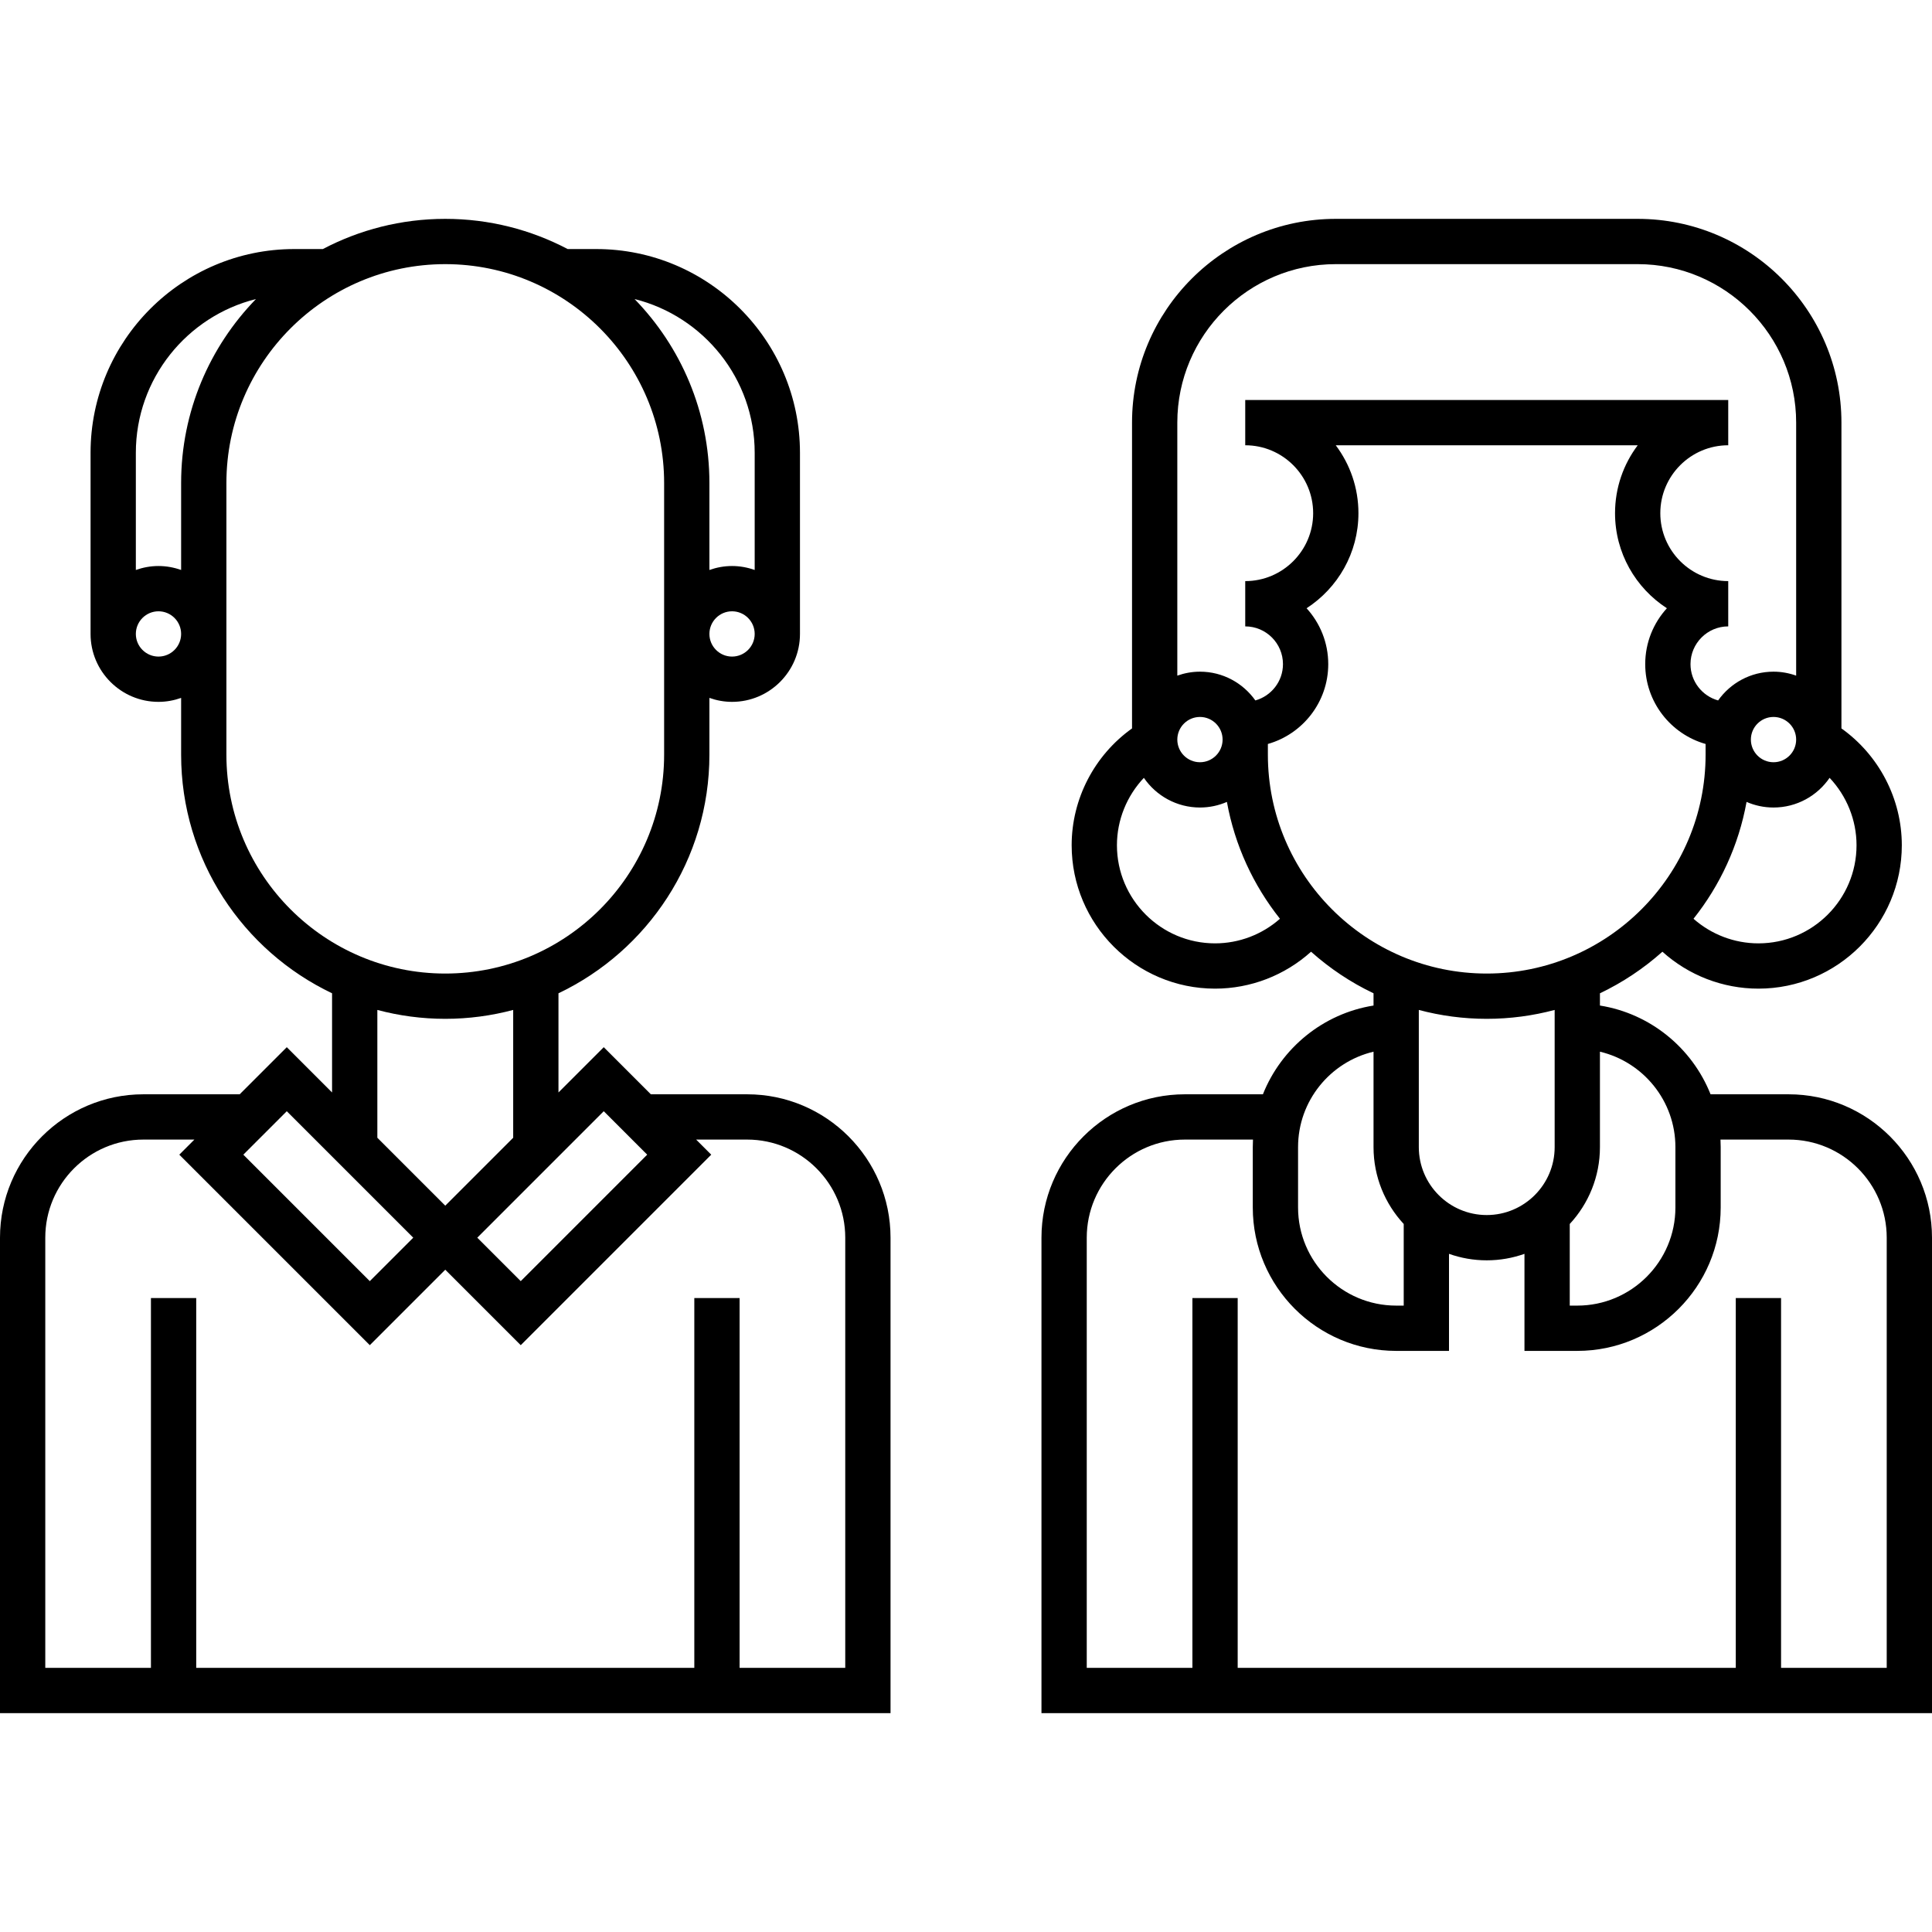
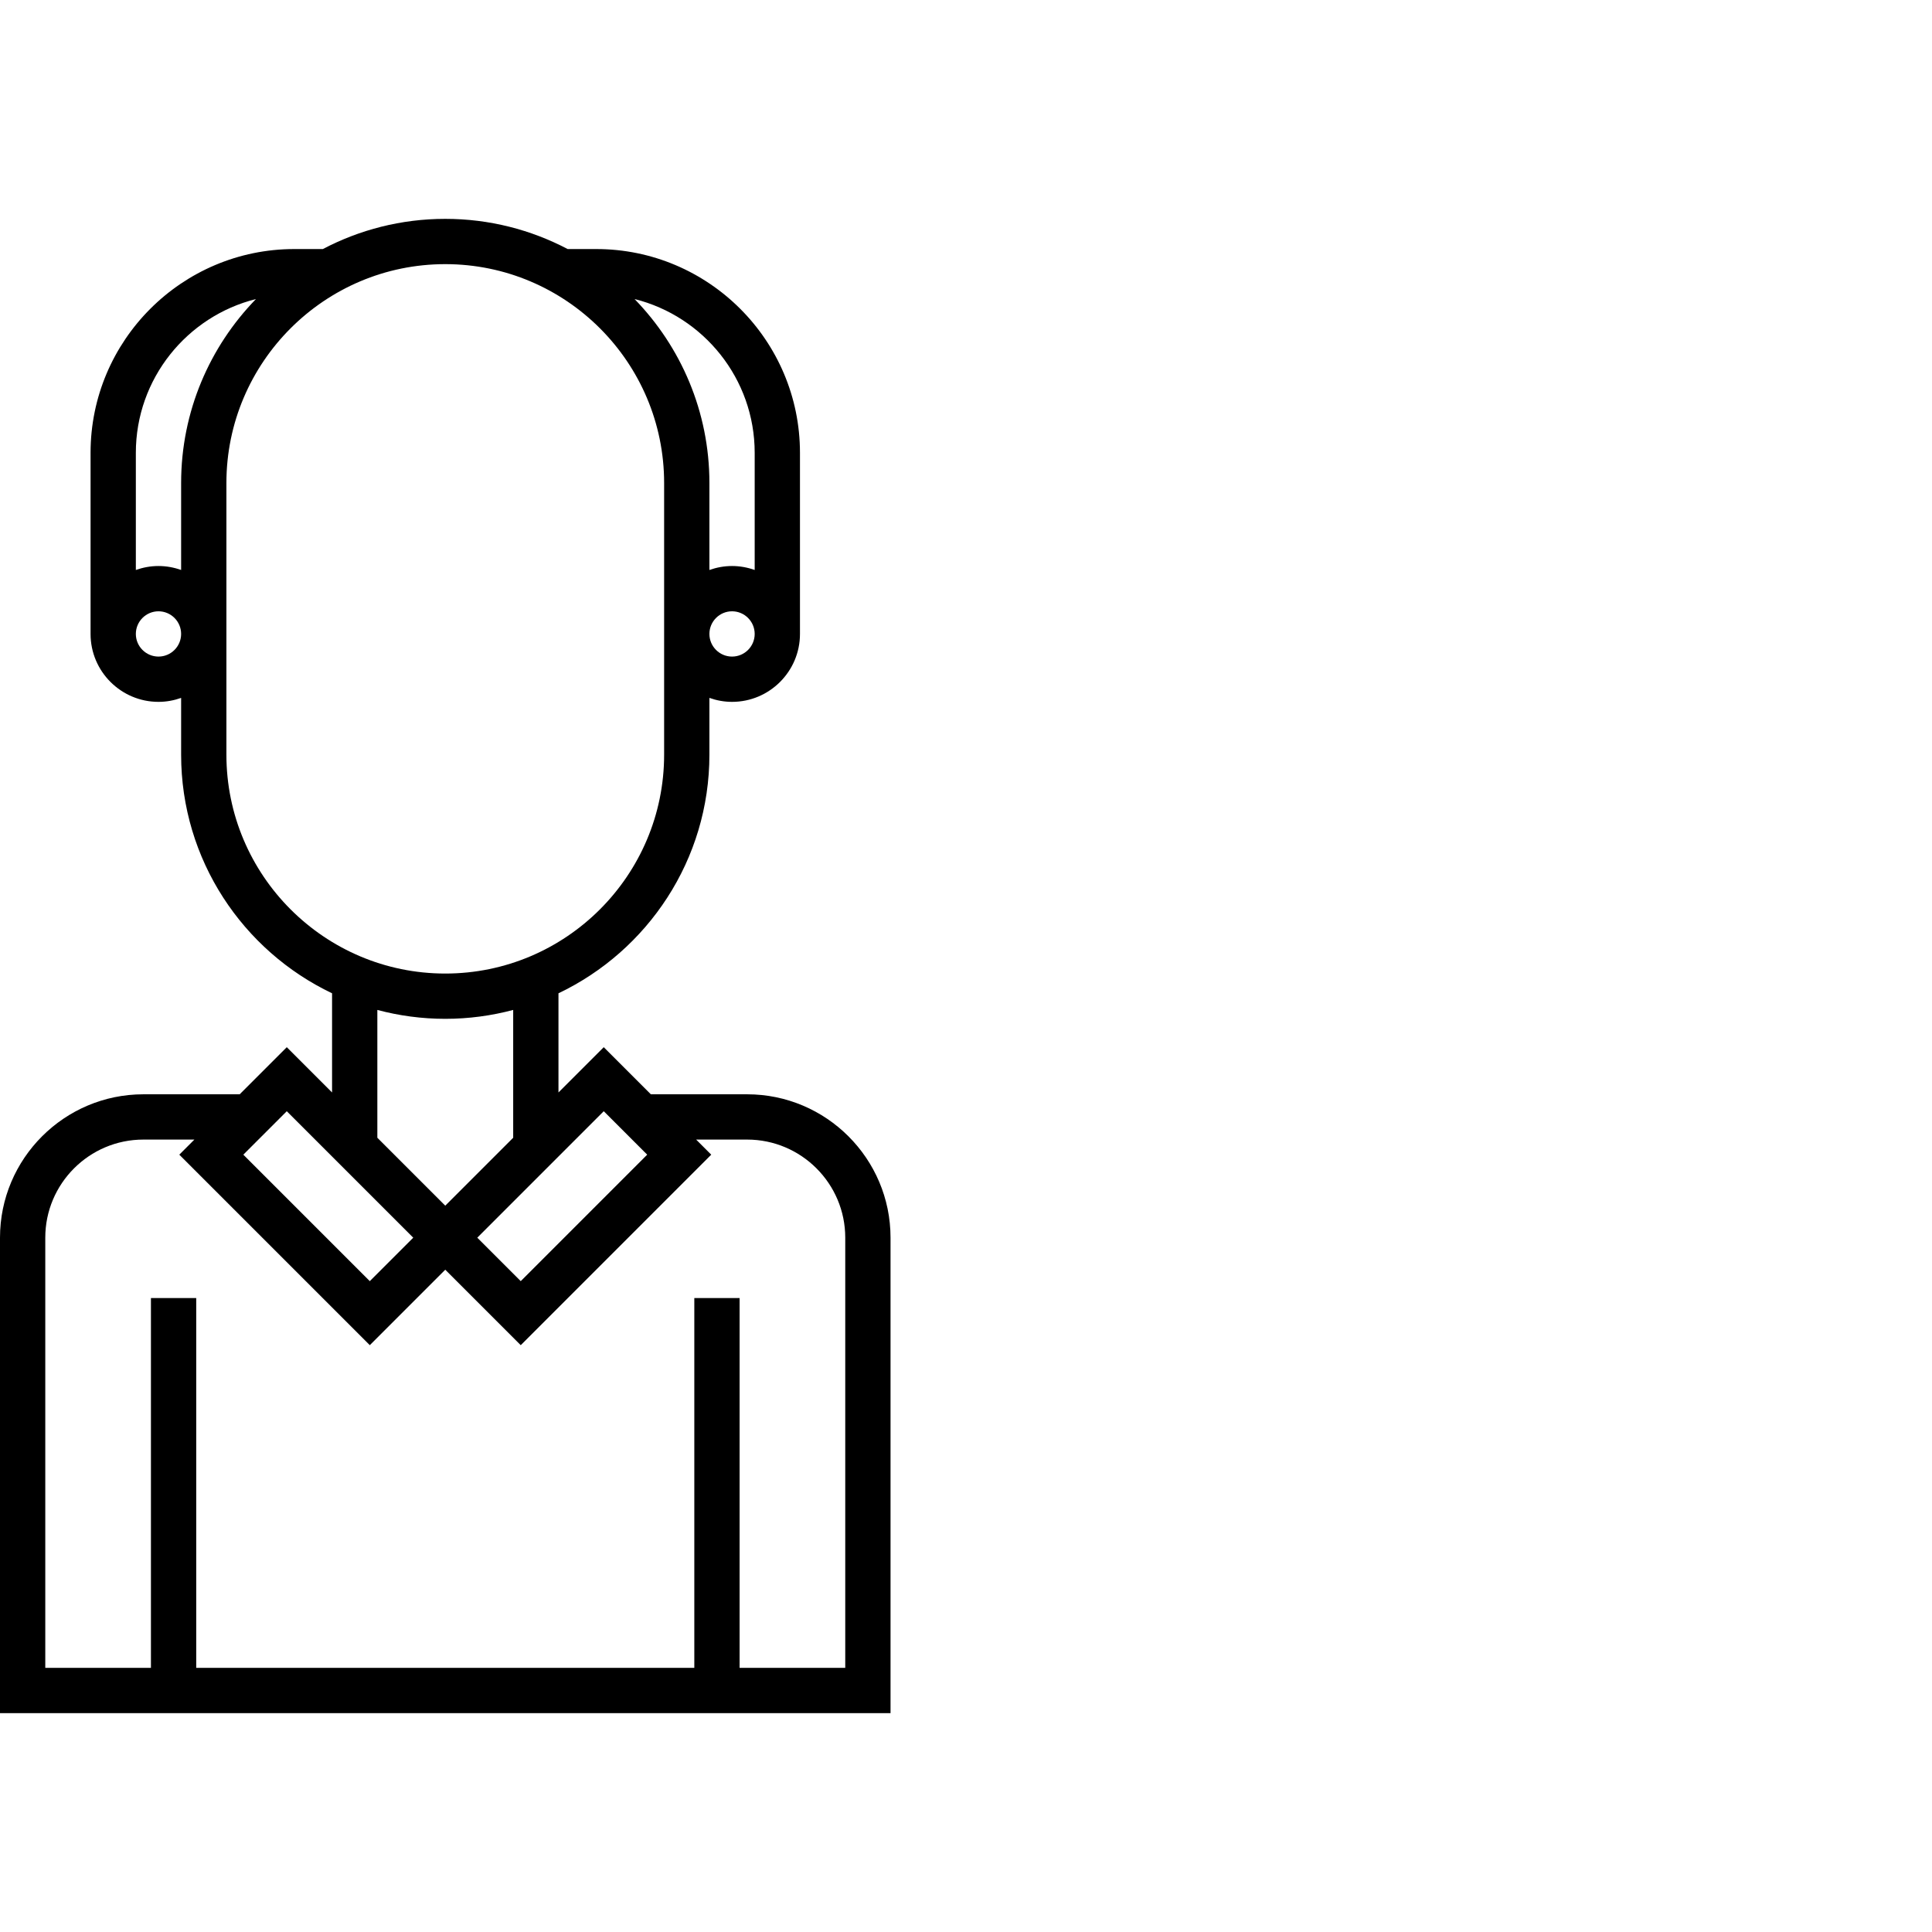
<svg xmlns="http://www.w3.org/2000/svg" id="Layer_1" enable-background="new 0 0 512 512" height="512" viewBox="0 0 512 512" width="512">
  <path d="m198 290h-25.515l-12.485-12.485-12 12v-26.283c23.628-11.255 40-35.365 40-63.232v-15.05c1.88.668 3.894 1.05 6 1.05 9.925 0 18-8.075 18-18v-48c0-29.776-24.224-54-54-54h-7.56c-9.705-5.099-20.737-8-32.44-8s-22.735 2.901-32.44 8h-7.56c-29.776 0-54 24.224-54 54v48c0 9.925 8.075 18 18 18 2.106 0 4.12-.382 6-1.05v15.05c0 27.867 16.372 51.977 40 63.232v26.283l-12-12-12.485 12.485h-25.515c-20.953 0-38 17.047-38 38v126h236v-126c0-20.953-17.047-38-38-38zm-38 4.485 11.515 11.515-33.515 33.515-11.515-11.515zm-42 25.03-18-18v-33.872c5.747 1.531 11.778 2.357 18 2.357s12.253-.827 18-2.357v33.872zm76-145.515c-3.309 0-6-2.691-6-6s2.691-6 6-6 6 2.691 6 6-2.691 6-6 6zm6-54v31.05c-1.88-.668-3.894-1.05-6-1.05s-4.12.382-6 1.05v-23.05c0-18.939-7.573-36.134-19.834-48.749 18.262 4.558 31.834 21.095 31.834 40.749zm-158 54c-3.309 0-6-2.691-6-6s2.691-6 6-6 6 2.691 6 6-2.691 6-6 6zm6-22.95c-1.88-.668-3.894-1.05-6-1.05s-4.12.382-6 1.05v-31.05c0-19.654 13.572-36.191 31.834-40.749-12.261 12.615-19.834 29.81-19.834 48.749zm12 48.95v-72c0-31.981 26.019-58 58-58s58 26.019 58 58v72c0 31.981-26.019 58-58 58s-58-26.019-58-58zm16 94.485 33.515 33.515-11.515 11.515-33.515-33.515zm148 147.515h-28v-98h-12v98h-132v-98h-12v98h-28v-114c0-14.336 11.664-26 26-26h13.515l-4 4 50.485 50.485 20-20 20 20 50.485-50.485-4-4h13.515c14.336 0 26 11.664 26 26z" />
-   <path d="m474 290h-20.684c-4.874-12.252-15.938-21.39-29.316-23.522v-3.246c6.046-2.88 11.613-6.605 16.556-11.018 6.945 6.26 16.001 9.786 25.444 9.786 20.953 0 38-17.047 38-38 0-12.325-6.059-23.877-16-30.961v-81.039c0-29.776-24.225-54-54-54h-80c-29.775 0-54 24.224-54 54v81.039c-9.941 7.084-16 18.636-16 30.961 0 20.953 17.047 38 38 38 9.443 0 18.5-3.526 25.444-9.785 4.943 4.412 10.509 8.137 16.556 11.017v3.246c-13.378 2.131-24.441 11.27-29.316 23.522h-20.684c-20.953 0-38 17.047-38 38v126h236v-126c0-20.953-17.047-38-38-38zm-30 14v16c0 14.336-11.663 26-26 26h-2v-21.632c4.96-5.354 8-12.511 8-20.368v-25.293c11.452 2.716 20 13.022 20 25.293zm40.863-97.865c4.504 4.773 7.137 11.151 7.137 17.865 0 14.336-11.663 26-26 26-6.368 0-12.478-2.348-17.204-6.518 7.032-8.843 11.966-19.414 14.061-30.968 2.192.952 4.605 1.486 7.143 1.486 6.168 0 11.618-3.121 14.863-7.865zm-20.863-10.135c0-3.309 2.691-6 6-6s6 2.691 6 6-2.691 6-6 6-6-2.691-6-6zm-152-84c0-23.159 18.841-42 42-42h80c23.159 0 42 18.841 42 42v67.05c-1.88-.668-3.894-1.05-6-1.05-6.06 0-11.419 3.02-14.683 7.624-4.213-1.176-7.317-5.04-7.317-9.624 0-5.514 4.486-10 10-10v-12c-9.925 0-18-8.075-18-18s8.075-18 18-18v-12h-128v12c9.925 0 18 8.075 18 18s-8.075 18-18 18v12c5.514 0 10 4.486 10 10 0 4.584-3.104 8.447-7.317 9.624-3.264-4.604-8.623-7.624-14.683-7.624-2.106 0-4.12.383-6 1.05zm6 78c3.309 0 6 2.691 6 6s-2.691 6-6 6-6-2.691-6-6 2.691-6 6-6zm4 60c-14.337 0-26-11.664-26-26 0-6.714 2.634-13.092 7.137-17.864 3.245 4.743 8.695 7.864 14.863 7.864 2.538 0 4.951-.534 7.143-1.486 2.095 11.554 7.029 22.125 14.061 30.968-4.725 4.17-10.835 6.518-17.204 6.518zm14-50v-2.839c9.223-2.619 16-11.111 16-21.161 0-5.697-2.177-10.895-5.743-14.807 8.261-5.349 13.743-14.64 13.743-25.193 0-6.748-2.241-12.982-6.016-18h80.033c-3.775 5.018-6.016 11.252-6.016 18 0 10.553 5.482 19.844 13.743 25.193-3.567 3.912-5.744 9.11-5.744 14.807 0 10.051 6.777 18.543 16 21.161v2.839c0 31.981-26.019 58-58 58s-58-26.019-58-58zm76 67.643v36.357c0 9.925-8.075 18-18 18s-18-8.075-18-18v-36.357c5.747 1.531 11.778 2.357 18 2.357s12.253-.827 18-2.357zm-68 36.357c0-12.271 8.548-22.577 20-25.293v25.293c0 7.857 3.04 15.014 8 20.368v21.632h-2c-14.337 0-26-11.664-26-26zm156 138h-28v-98h-12v98h-132v-98h-12v98h-28v-114c0-14.336 11.663-26 26-26h18.053c-.035.663-.053 1.329-.053 2v16c0 20.953 17.047 38 38 38h14v-25.72c3.13 1.11 6.494 1.72 10 1.72s6.87-.61 10-1.72v25.72h14c20.953 0 38-17.047 38-38v-16c0-.671-.019-1.337-.053-2h18.053c14.337 0 26 11.664 26 26z" />
</svg>